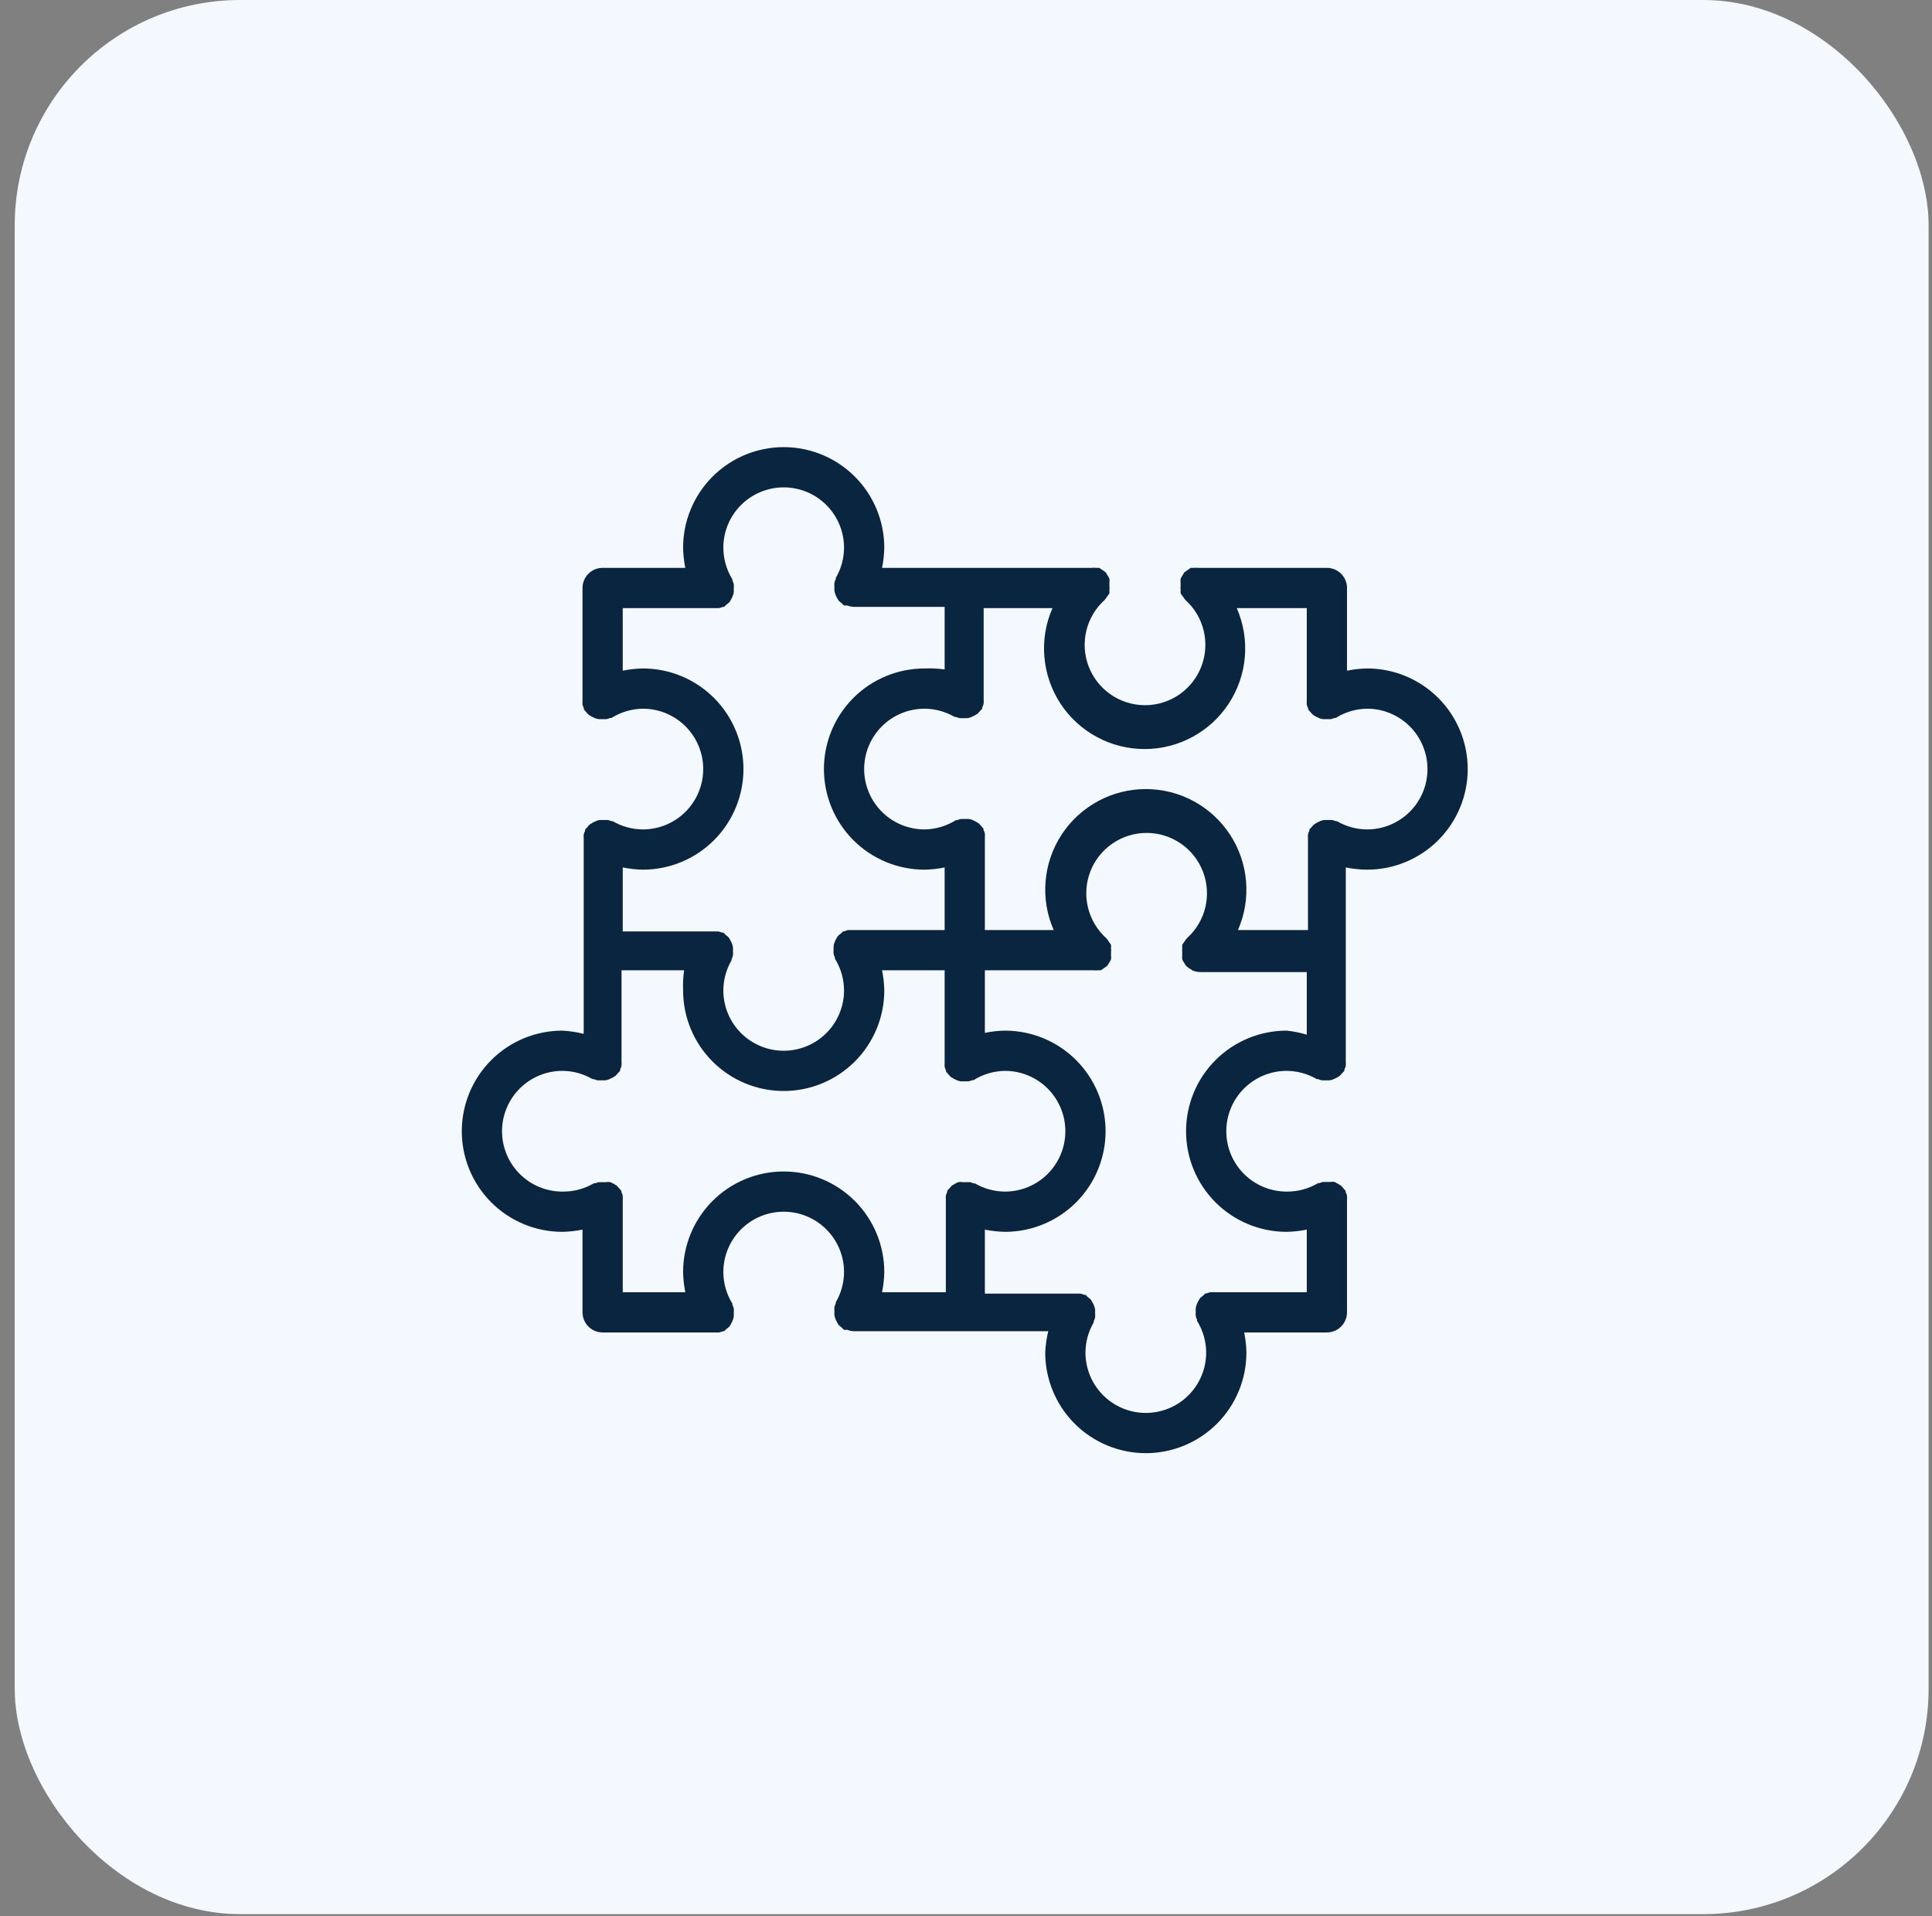
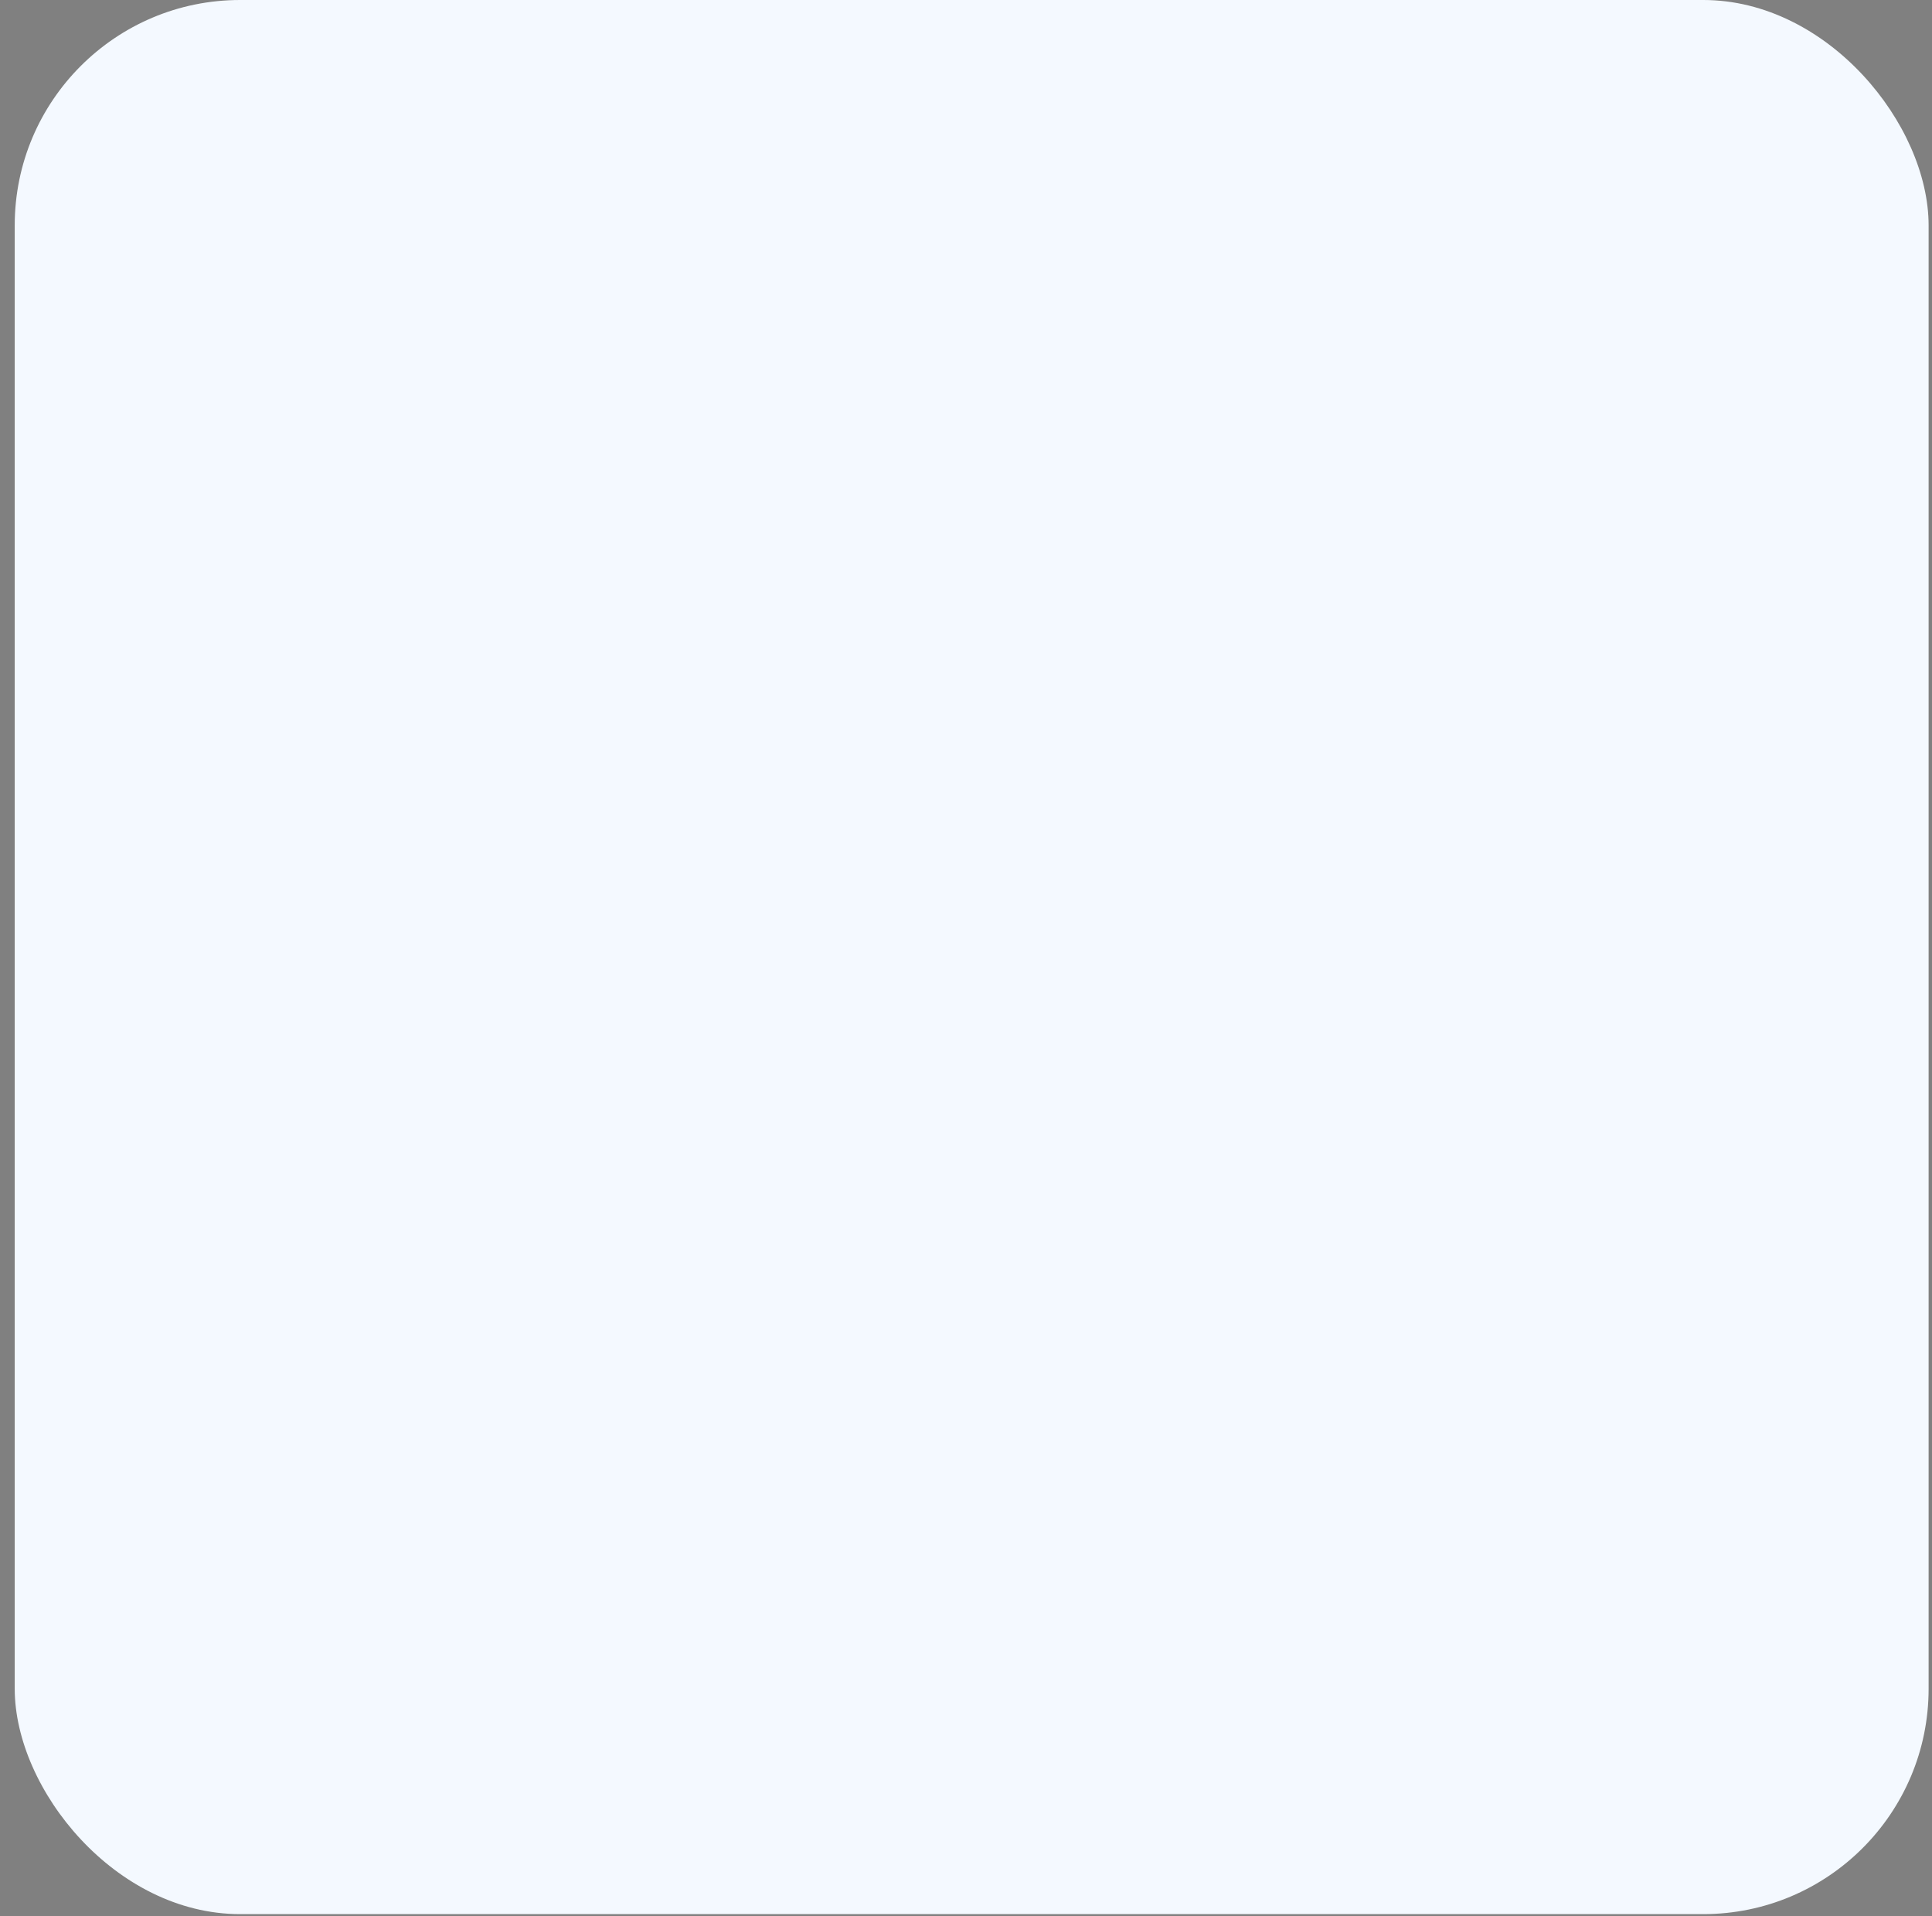
<svg xmlns="http://www.w3.org/2000/svg" width="121" height="120" viewBox="0 0 121 120" fill="none">
  <rect x="0" y="0" width="121" height="120" fill="#808080" stroke="none" />
  <rect x="0.922" width="119.866" height="119.866" rx="14.113" fill="#F4F9FF" />
-   <path fill-rule="evenodd" clip-rule="evenodd" d="M44.041 51.94L38.056 53.515V59.815L37.426 65.485H34.276L30.811 68.95V73.99L35.221 75.565L37.426 76.195L38.056 81.865H44.041L44.672 77.77L47.822 74.935L53.176 75.88L54.437 81.865H61.051H66.485L67.352 86.905L72.076 90.055L76.171 87.535L77.353 81.865H82.787V76.195H79.322L76.171 72.415L76.802 66.745L81.841 66.43L82.787 60.13L83.102 53.2L89.087 51.94L90.031 45.955L83.102 43.12L82.787 37.135L77.431 36.82L76.487 39.025L75.227 45.01L67.666 44.065L66.406 36.82H54.121L53.806 32.095L50.657 29.26L45.617 30.52L43.727 36.82L38.687 37.135L38.056 42.805L42.467 44.065L45.617 47.215L44.041 51.94Z" fill="#F4F9FF" />
-   <path d="M85.622 41.86C85.199 41.868 84.777 41.914 84.362 41.999V36.82C84.362 36.486 84.229 36.165 83.993 35.929C83.757 35.693 83.436 35.56 83.102 35.56H75.05C74.959 35.547 74.865 35.547 74.773 35.56H74.572L74.395 35.686C74.315 35.733 74.239 35.788 74.168 35.85C74.135 35.897 74.105 35.948 74.08 36.001C74.027 36.076 73.98 36.157 73.942 36.24C73.93 36.328 73.93 36.417 73.942 36.505C73.936 36.564 73.936 36.623 73.942 36.681C73.93 36.769 73.93 36.858 73.942 36.946C73.934 37.017 73.934 37.089 73.942 37.16L74.068 37.337L74.231 37.563C74.802 38.074 75.204 38.745 75.385 39.489C75.565 40.233 75.516 41.014 75.243 41.73C74.969 42.445 74.486 43.06 73.855 43.494C73.225 43.928 72.477 44.161 71.712 44.161C70.946 44.161 70.198 43.928 69.568 43.494C68.937 43.06 68.454 42.445 68.18 41.73C67.907 41.014 67.858 40.233 68.038 39.489C68.219 38.745 68.621 38.074 69.192 37.563L69.355 37.337L69.481 37.16C69.488 37.089 69.488 37.017 69.481 36.946C69.493 36.858 69.493 36.769 69.481 36.681C69.487 36.623 69.487 36.564 69.481 36.505C69.493 36.417 69.493 36.328 69.481 36.24C69.443 36.157 69.396 36.076 69.343 36.001C69.318 35.948 69.288 35.897 69.254 35.85C69.184 35.788 69.108 35.733 69.028 35.686L68.851 35.56H68.65C68.558 35.547 68.464 35.547 68.373 35.56H55.243C55.327 35.145 55.374 34.723 55.382 34.3C55.382 32.629 54.718 31.027 53.537 29.845C52.355 28.664 50.753 28 49.082 28C47.411 28 45.809 28.664 44.627 29.845C43.446 31.027 42.782 32.629 42.782 34.3C42.79 34.723 42.836 35.145 42.92 35.56H37.742C37.408 35.56 37.087 35.693 36.851 35.929C36.615 36.165 36.482 36.486 36.482 36.82V43.876C36.476 43.956 36.476 44.036 36.482 44.115C36.498 44.2 36.528 44.28 36.57 44.355C36.564 44.38 36.564 44.406 36.57 44.43C36.57 44.43 36.646 44.506 36.671 44.544L36.847 44.745L37.049 44.871L37.263 44.972C37.343 45.007 37.428 45.028 37.515 45.035H37.981C38.063 45.018 38.143 44.992 38.221 44.96H38.296C38.886 44.589 39.566 44.389 40.262 44.38C41.264 44.38 42.226 44.778 42.935 45.487C43.644 46.196 44.042 47.157 44.042 48.16C44.042 49.163 43.644 50.124 42.935 50.833C42.226 51.542 41.264 51.94 40.262 51.94C39.597 51.937 38.946 51.759 38.372 51.423H38.296C38.219 51.391 38.139 51.365 38.057 51.348H37.591C37.504 51.355 37.419 51.377 37.339 51.411L37.124 51.512L36.923 51.638L36.746 51.839C36.746 51.839 36.671 51.902 36.646 51.953C36.64 51.977 36.64 52.003 36.646 52.028C36.603 52.103 36.574 52.184 36.557 52.268C36.552 52.347 36.552 52.427 36.557 52.507V64.742C36.12 64.632 35.672 64.564 35.222 64.54C33.551 64.54 31.949 65.204 30.767 66.385C29.586 67.567 28.922 69.169 28.922 70.84C28.922 72.511 29.586 74.113 30.767 75.295C31.949 76.476 33.551 77.14 35.222 77.14C35.645 77.132 36.067 77.085 36.482 77.001V82.18C36.482 82.514 36.615 82.835 36.851 83.071C37.087 83.307 37.408 83.44 37.742 83.44H45.037C45.119 83.422 45.199 83.397 45.277 83.364H45.352L45.466 83.251L45.667 83.087C45.717 83.025 45.759 82.957 45.793 82.886C45.834 82.818 45.868 82.746 45.894 82.671C45.928 82.591 45.95 82.506 45.957 82.419C45.957 82.419 45.957 82.319 45.957 82.268V82.193C45.963 82.113 45.963 82.033 45.957 81.953C45.941 81.869 45.911 81.788 45.869 81.714C45.875 81.689 45.875 81.663 45.869 81.638C45.501 81.044 45.304 80.359 45.302 79.66C45.302 78.657 45.7 77.696 46.409 76.987C47.118 76.278 48.079 75.88 49.082 75.88C50.084 75.88 51.046 76.278 51.755 76.987C52.464 77.696 52.862 78.657 52.862 79.66C52.859 80.325 52.681 80.976 52.345 81.55C52.339 81.575 52.339 81.601 52.345 81.626C52.303 81.7 52.273 81.781 52.257 81.865C52.251 81.945 52.251 82.025 52.257 82.104V82.331C52.264 82.418 52.286 82.503 52.32 82.583C52.346 82.658 52.38 82.73 52.421 82.797C52.455 82.869 52.498 82.937 52.547 82.999L52.748 83.163C52.748 83.163 52.812 83.251 52.862 83.276H53.063C53.2 83.33 53.345 83.36 53.492 83.364H65.651C65.545 83.802 65.482 84.25 65.462 84.7C65.462 86.371 66.126 87.973 67.307 89.155C68.489 90.336 70.091 91 71.762 91C73.433 91 75.035 90.336 76.217 89.155C77.398 87.973 78.062 86.371 78.062 84.7C78.054 84.277 78.007 83.855 77.923 83.44H83.102C83.436 83.44 83.757 83.307 83.993 83.071C84.229 82.835 84.362 82.514 84.362 82.18V75.124C84.368 75.044 84.368 74.964 84.362 74.885C84.346 74.8 84.316 74.72 84.274 74.645C84.28 74.62 84.28 74.594 84.274 74.57C84.274 74.57 84.198 74.494 84.173 74.456L83.996 74.255L83.795 74.129L83.581 74.015C83.497 74.002 83.412 74.002 83.329 74.015H82.862C82.781 74.033 82.7 74.058 82.623 74.091H82.547C81.953 74.444 81.273 74.627 80.582 74.62C79.579 74.62 78.618 74.222 77.909 73.513C77.2 72.804 76.802 71.843 76.802 70.84C76.802 69.838 77.2 68.876 77.909 68.167C78.618 67.458 79.579 67.06 80.582 67.06C81.246 67.063 81.898 67.241 82.472 67.577H82.547C82.625 67.609 82.705 67.635 82.787 67.652H83.253C83.34 67.645 83.425 67.624 83.505 67.589L83.719 67.488L83.921 67.362L84.097 67.161C84.097 67.161 84.173 67.098 84.198 67.047C84.204 67.022 84.204 66.997 84.198 66.972C84.24 66.897 84.27 66.817 84.286 66.732C84.292 66.653 84.292 66.573 84.286 66.493V54.321C84.726 54.41 85.173 54.457 85.622 54.46C87.293 54.46 88.895 53.796 90.077 52.615C91.258 51.433 91.922 49.831 91.922 48.16C91.922 46.489 91.258 44.887 90.077 43.705C88.895 42.524 87.293 41.86 85.622 41.86ZM46.562 48.16C46.562 46.489 45.898 44.887 44.717 43.705C43.535 42.524 41.933 41.86 40.262 41.86C39.839 41.868 39.417 41.914 39.002 41.999V38.08H45.037C45.119 38.062 45.199 38.037 45.277 38.004H45.352L45.466 37.891L45.667 37.727C45.717 37.665 45.759 37.597 45.793 37.526C45.834 37.458 45.868 37.386 45.894 37.311C45.928 37.231 45.95 37.146 45.957 37.059C45.957 37.059 45.957 36.959 45.957 36.908V36.833C45.963 36.753 45.963 36.673 45.957 36.593C45.941 36.509 45.911 36.428 45.869 36.354C45.875 36.329 45.875 36.303 45.869 36.278C45.501 35.684 45.304 34.999 45.302 34.3C45.302 33.297 45.7 32.336 46.409 31.627C47.118 30.918 48.079 30.52 49.082 30.52C50.084 30.52 51.046 30.918 51.755 31.627C52.464 32.336 52.862 33.297 52.862 34.3C52.859 34.965 52.681 35.616 52.345 36.19C52.339 36.215 52.339 36.241 52.345 36.266C52.303 36.34 52.273 36.421 52.257 36.505C52.251 36.585 52.251 36.665 52.257 36.744V36.971C52.264 37.058 52.286 37.143 52.32 37.223C52.346 37.298 52.38 37.37 52.421 37.437C52.455 37.509 52.498 37.577 52.547 37.639L52.748 37.803C52.748 37.803 52.812 37.891 52.862 37.916H53.063C53.2 37.97 53.345 38 53.492 38.004H59.162V41.923C58.745 41.864 58.323 41.843 57.902 41.86C56.231 41.86 54.629 42.524 53.447 43.705C52.266 44.887 51.602 46.489 51.602 48.16C51.602 49.831 52.266 51.433 53.447 52.615C54.629 53.796 56.231 54.46 57.902 54.46C58.325 54.452 58.747 54.406 59.162 54.321V58.24H53.127C53.044 58.258 52.964 58.283 52.887 58.316H52.812L52.698 58.429L52.496 58.593C52.447 58.655 52.405 58.723 52.37 58.794C52.329 58.862 52.296 58.934 52.27 59.009C52.235 59.089 52.214 59.174 52.207 59.261C52.207 59.261 52.207 59.361 52.207 59.412V59.487C52.201 59.567 52.201 59.647 52.207 59.727C52.223 59.811 52.253 59.892 52.295 59.966C52.289 59.991 52.289 60.017 52.295 60.042C52.663 60.636 52.859 61.321 52.862 62.02C52.862 63.023 52.464 63.984 51.755 64.693C51.046 65.402 50.084 65.8 49.082 65.8C48.079 65.8 47.118 65.402 46.409 64.693C45.7 63.984 45.302 63.023 45.302 62.02C45.305 61.355 45.483 60.704 45.819 60.13C45.824 60.105 45.824 60.079 45.819 60.054C45.861 59.98 45.891 59.899 45.907 59.815C45.913 59.735 45.913 59.655 45.907 59.576V59.349C45.899 59.262 45.878 59.177 45.844 59.097C45.818 59.022 45.784 58.95 45.743 58.883C45.708 58.811 45.666 58.743 45.617 58.681L45.415 58.517C45.415 58.517 45.352 58.429 45.302 58.404H45.226C45.149 58.371 45.069 58.346 44.987 58.328H39.002V54.321C39.417 54.406 39.839 54.452 40.262 54.46C41.089 54.46 41.908 54.297 42.673 53.98C43.437 53.664 44.132 53.2 44.717 52.615C45.302 52.03 45.766 51.335 46.082 50.571C46.399 49.807 46.562 48.987 46.562 48.16ZM49.082 73.36C47.411 73.36 45.809 74.024 44.627 75.205C43.446 76.387 42.782 77.989 42.782 79.66C42.79 80.083 42.836 80.505 42.92 80.92H39.002V75.124C39.008 75.044 39.008 74.964 39.002 74.885C38.986 74.8 38.956 74.72 38.914 74.645C38.92 74.62 38.92 74.594 38.914 74.57C38.914 74.57 38.838 74.494 38.813 74.456L38.636 74.255L38.435 74.129L38.221 74.028C38.138 74.009 38.052 74.009 37.969 74.028H37.502C37.42 74.045 37.34 74.071 37.263 74.103H37.188C36.592 74.452 35.912 74.63 35.222 74.62C34.219 74.62 33.258 74.222 32.549 73.513C31.84 72.804 31.442 71.843 31.442 70.84C31.442 69.838 31.84 68.876 32.549 68.167C33.258 67.458 34.219 67.06 35.222 67.06C35.886 67.063 36.538 67.241 37.112 67.577H37.188C37.265 67.609 37.345 67.635 37.427 67.652H37.893C37.98 67.645 38.065 67.624 38.145 67.589L38.359 67.488L38.561 67.362L38.737 67.161C38.737 67.161 38.813 67.098 38.838 67.047C38.844 67.022 38.844 66.997 38.838 66.972C38.88 66.897 38.91 66.817 38.926 66.732C38.932 66.653 38.932 66.573 38.926 66.493V60.76H42.845C42.786 61.177 42.765 61.599 42.782 62.02C42.782 63.691 43.446 65.293 44.627 66.475C45.809 67.656 47.411 68.32 49.082 68.32C50.753 68.32 52.355 67.656 53.537 66.475C54.718 65.293 55.382 63.691 55.382 62.02C55.374 61.597 55.327 61.175 55.243 60.76H59.162V66.556C59.156 66.636 59.156 66.716 59.162 66.795C59.178 66.879 59.208 66.96 59.25 67.035C59.244 67.06 59.244 67.085 59.25 67.11C59.25 67.11 59.326 67.186 59.351 67.224L59.527 67.425L59.729 67.551L59.943 67.652C60.023 67.686 60.108 67.708 60.195 67.715H60.661C60.743 67.698 60.823 67.672 60.901 67.64H60.976C61.566 67.269 62.246 67.069 62.942 67.06C63.944 67.06 64.906 67.458 65.615 68.167C66.324 68.876 66.722 69.838 66.722 70.84C66.722 71.843 66.324 72.804 65.615 73.513C64.906 74.222 63.944 74.62 62.942 74.62C62.277 74.617 61.626 74.439 61.052 74.103H60.976C60.899 74.071 60.819 74.045 60.737 74.028H60.271C60.188 74.009 60.102 74.009 60.019 74.028L59.804 74.129L59.603 74.255L59.426 74.456C59.426 74.456 59.351 74.519 59.326 74.57C59.32 74.594 59.32 74.62 59.326 74.645C59.283 74.72 59.254 74.8 59.237 74.885C59.232 74.964 59.232 75.044 59.237 75.124V80.92H55.243C55.327 80.505 55.374 80.083 55.382 79.66C55.382 77.989 54.718 76.387 53.537 75.205C52.355 74.024 50.753 73.36 49.082 73.36ZM74.282 70.84C74.282 72.511 74.946 74.113 76.127 75.295C77.309 76.476 78.911 77.14 80.582 77.14C81.005 77.132 81.427 77.085 81.842 77.001V80.92H75.806C75.725 80.938 75.644 80.963 75.567 80.996H75.492L75.378 81.109L75.177 81.273C75.127 81.335 75.085 81.403 75.05 81.474C75.009 81.542 74.976 81.614 74.95 81.689C74.915 81.769 74.894 81.854 74.887 81.941C74.887 81.941 74.887 82.041 74.887 82.092V82.167C74.881 82.247 74.881 82.327 74.887 82.407C74.903 82.491 74.933 82.572 74.975 82.646C74.969 82.671 74.969 82.697 74.975 82.722C75.343 83.316 75.54 84.001 75.542 84.7C75.542 85.703 75.144 86.664 74.435 87.373C73.726 88.082 72.764 88.48 71.762 88.48C70.759 88.48 69.798 88.082 69.089 87.373C68.38 86.664 67.982 85.703 67.982 84.7C67.985 84.035 68.163 83.384 68.499 82.81C68.504 82.785 68.504 82.759 68.499 82.734C68.541 82.66 68.571 82.579 68.587 82.495C68.593 82.415 68.593 82.335 68.587 82.256V82.029C68.579 81.942 68.558 81.857 68.524 81.777C68.498 81.702 68.464 81.63 68.423 81.563C68.388 81.491 68.346 81.423 68.297 81.361L68.095 81.197C68.095 81.197 68.032 81.109 67.982 81.084H67.906C67.829 81.051 67.749 81.026 67.667 81.008H61.682V77.001C62.097 77.085 62.519 77.132 62.942 77.14C64.613 77.14 66.215 76.476 67.397 75.295C68.578 74.113 69.242 72.511 69.242 70.84C69.242 69.169 68.578 67.567 67.397 66.385C66.215 65.204 64.613 64.54 62.942 64.54C62.519 64.548 62.097 64.594 61.682 64.679V60.76H68.473C68.565 60.773 68.659 60.773 68.751 60.76H68.952L69.129 60.634C69.209 60.587 69.285 60.532 69.355 60.47C69.389 60.423 69.419 60.372 69.444 60.319C69.497 60.244 69.543 60.163 69.582 60.08C69.594 59.992 69.594 59.903 69.582 59.815C69.588 59.756 69.588 59.697 69.582 59.639C69.594 59.551 69.594 59.462 69.582 59.374C69.589 59.303 69.589 59.231 69.582 59.16L69.456 58.983C69.409 58.903 69.354 58.827 69.292 58.757C68.722 58.246 68.32 57.575 68.139 56.831C67.958 56.087 68.008 55.306 68.281 54.59C68.554 53.875 69.038 53.26 69.669 52.826C70.299 52.392 71.047 52.159 71.812 52.159C72.578 52.159 73.325 52.392 73.956 52.826C74.586 53.26 75.07 53.875 75.343 54.59C75.617 55.306 75.666 56.087 75.486 56.831C75.305 57.575 74.903 58.246 74.332 58.757C74.271 58.827 74.216 58.903 74.168 58.983L74.043 59.16C74.035 59.231 74.035 59.303 74.043 59.374C74.031 59.462 74.031 59.551 74.043 59.639C74.037 59.697 74.037 59.756 74.043 59.815C74.031 59.903 74.031 59.992 74.043 60.08C74.081 60.163 74.127 60.244 74.181 60.319C74.206 60.372 74.235 60.423 74.269 60.47C74.367 60.565 74.477 60.646 74.597 60.71C74.631 60.723 74.661 60.745 74.685 60.773C74.845 60.839 75.016 60.873 75.189 60.873H81.842V64.792C81.43 64.67 81.009 64.585 80.582 64.54C78.911 64.54 77.309 65.204 76.127 66.385C74.946 67.567 74.282 69.169 74.282 70.84ZM85.622 51.94C84.957 51.937 84.305 51.759 83.732 51.423H83.656C83.579 51.391 83.499 51.365 83.417 51.348H82.951C82.864 51.355 82.779 51.377 82.699 51.411L82.484 51.512L82.283 51.638L82.106 51.839C82.106 51.839 82.031 51.902 82.006 51.953C82 51.977 82 52.003 82.006 52.028C81.963 52.103 81.934 52.184 81.918 52.268C81.912 52.347 81.912 52.427 81.918 52.507V58.24H77.533C77.953 57.281 78.127 56.233 78.04 55.19C77.953 54.147 77.608 53.142 77.035 52.265C76.462 51.389 75.68 50.669 74.76 50.172C73.839 49.673 72.809 49.413 71.762 49.413C70.715 49.413 69.685 49.673 68.764 50.172C67.844 50.669 67.061 51.389 66.489 52.265C65.916 53.142 65.57 54.147 65.484 55.19C65.397 56.233 65.571 57.281 65.991 58.24H61.682V52.444C61.688 52.364 61.688 52.284 61.682 52.205C61.666 52.12 61.636 52.04 61.594 51.965C61.6 51.94 61.6 51.914 61.594 51.89C61.594 51.89 61.518 51.814 61.493 51.776L61.316 51.575L61.115 51.449L60.901 51.348C60.821 51.313 60.736 51.292 60.649 51.285H60.182C60.1 51.302 60.02 51.328 59.943 51.36H59.867C59.278 51.731 58.598 51.931 57.902 51.94C56.899 51.94 55.938 51.542 55.229 50.833C54.52 50.124 54.122 49.163 54.122 48.16C54.122 47.157 54.52 46.196 55.229 45.487C55.938 44.778 56.899 44.38 57.902 44.38C58.566 44.383 59.218 44.561 59.792 44.897H59.867C59.945 44.929 60.025 44.955 60.107 44.972H60.573C60.66 44.965 60.745 44.944 60.825 44.909L61.039 44.808L61.241 44.682L61.417 44.481C61.417 44.481 61.493 44.418 61.518 44.367C61.524 44.343 61.524 44.317 61.518 44.292C61.56 44.217 61.59 44.136 61.606 44.052C61.612 43.973 61.612 43.893 61.606 43.813V38.08H65.915C65.496 39.039 65.321 40.087 65.408 41.13C65.495 42.173 65.84 43.178 66.413 44.055C66.986 44.931 67.768 45.651 68.689 46.148C69.609 46.647 70.639 46.907 71.686 46.907C72.733 46.907 73.763 46.647 74.684 46.148C75.605 45.651 76.387 44.931 76.959 44.055C77.532 43.178 77.878 42.173 77.965 41.13C78.051 40.087 77.877 39.039 77.457 38.08H81.842V43.876C81.836 43.956 81.836 44.036 81.842 44.115C81.858 44.2 81.888 44.28 81.93 44.355C81.924 44.38 81.924 44.406 81.93 44.43C81.93 44.43 82.006 44.506 82.031 44.544L82.207 44.745L82.409 44.871L82.623 44.972C82.703 45.007 82.788 45.028 82.875 45.035H83.341C83.423 45.018 83.503 44.992 83.581 44.96H83.656C84.246 44.589 84.926 44.389 85.622 44.38C86.624 44.38 87.586 44.778 88.295 45.487C89.004 46.196 89.402 47.157 89.402 48.16C89.402 49.163 89.004 50.124 88.295 50.833C87.586 51.542 86.624 51.94 85.622 51.94Z" fill="#0A2540" />
</svg>